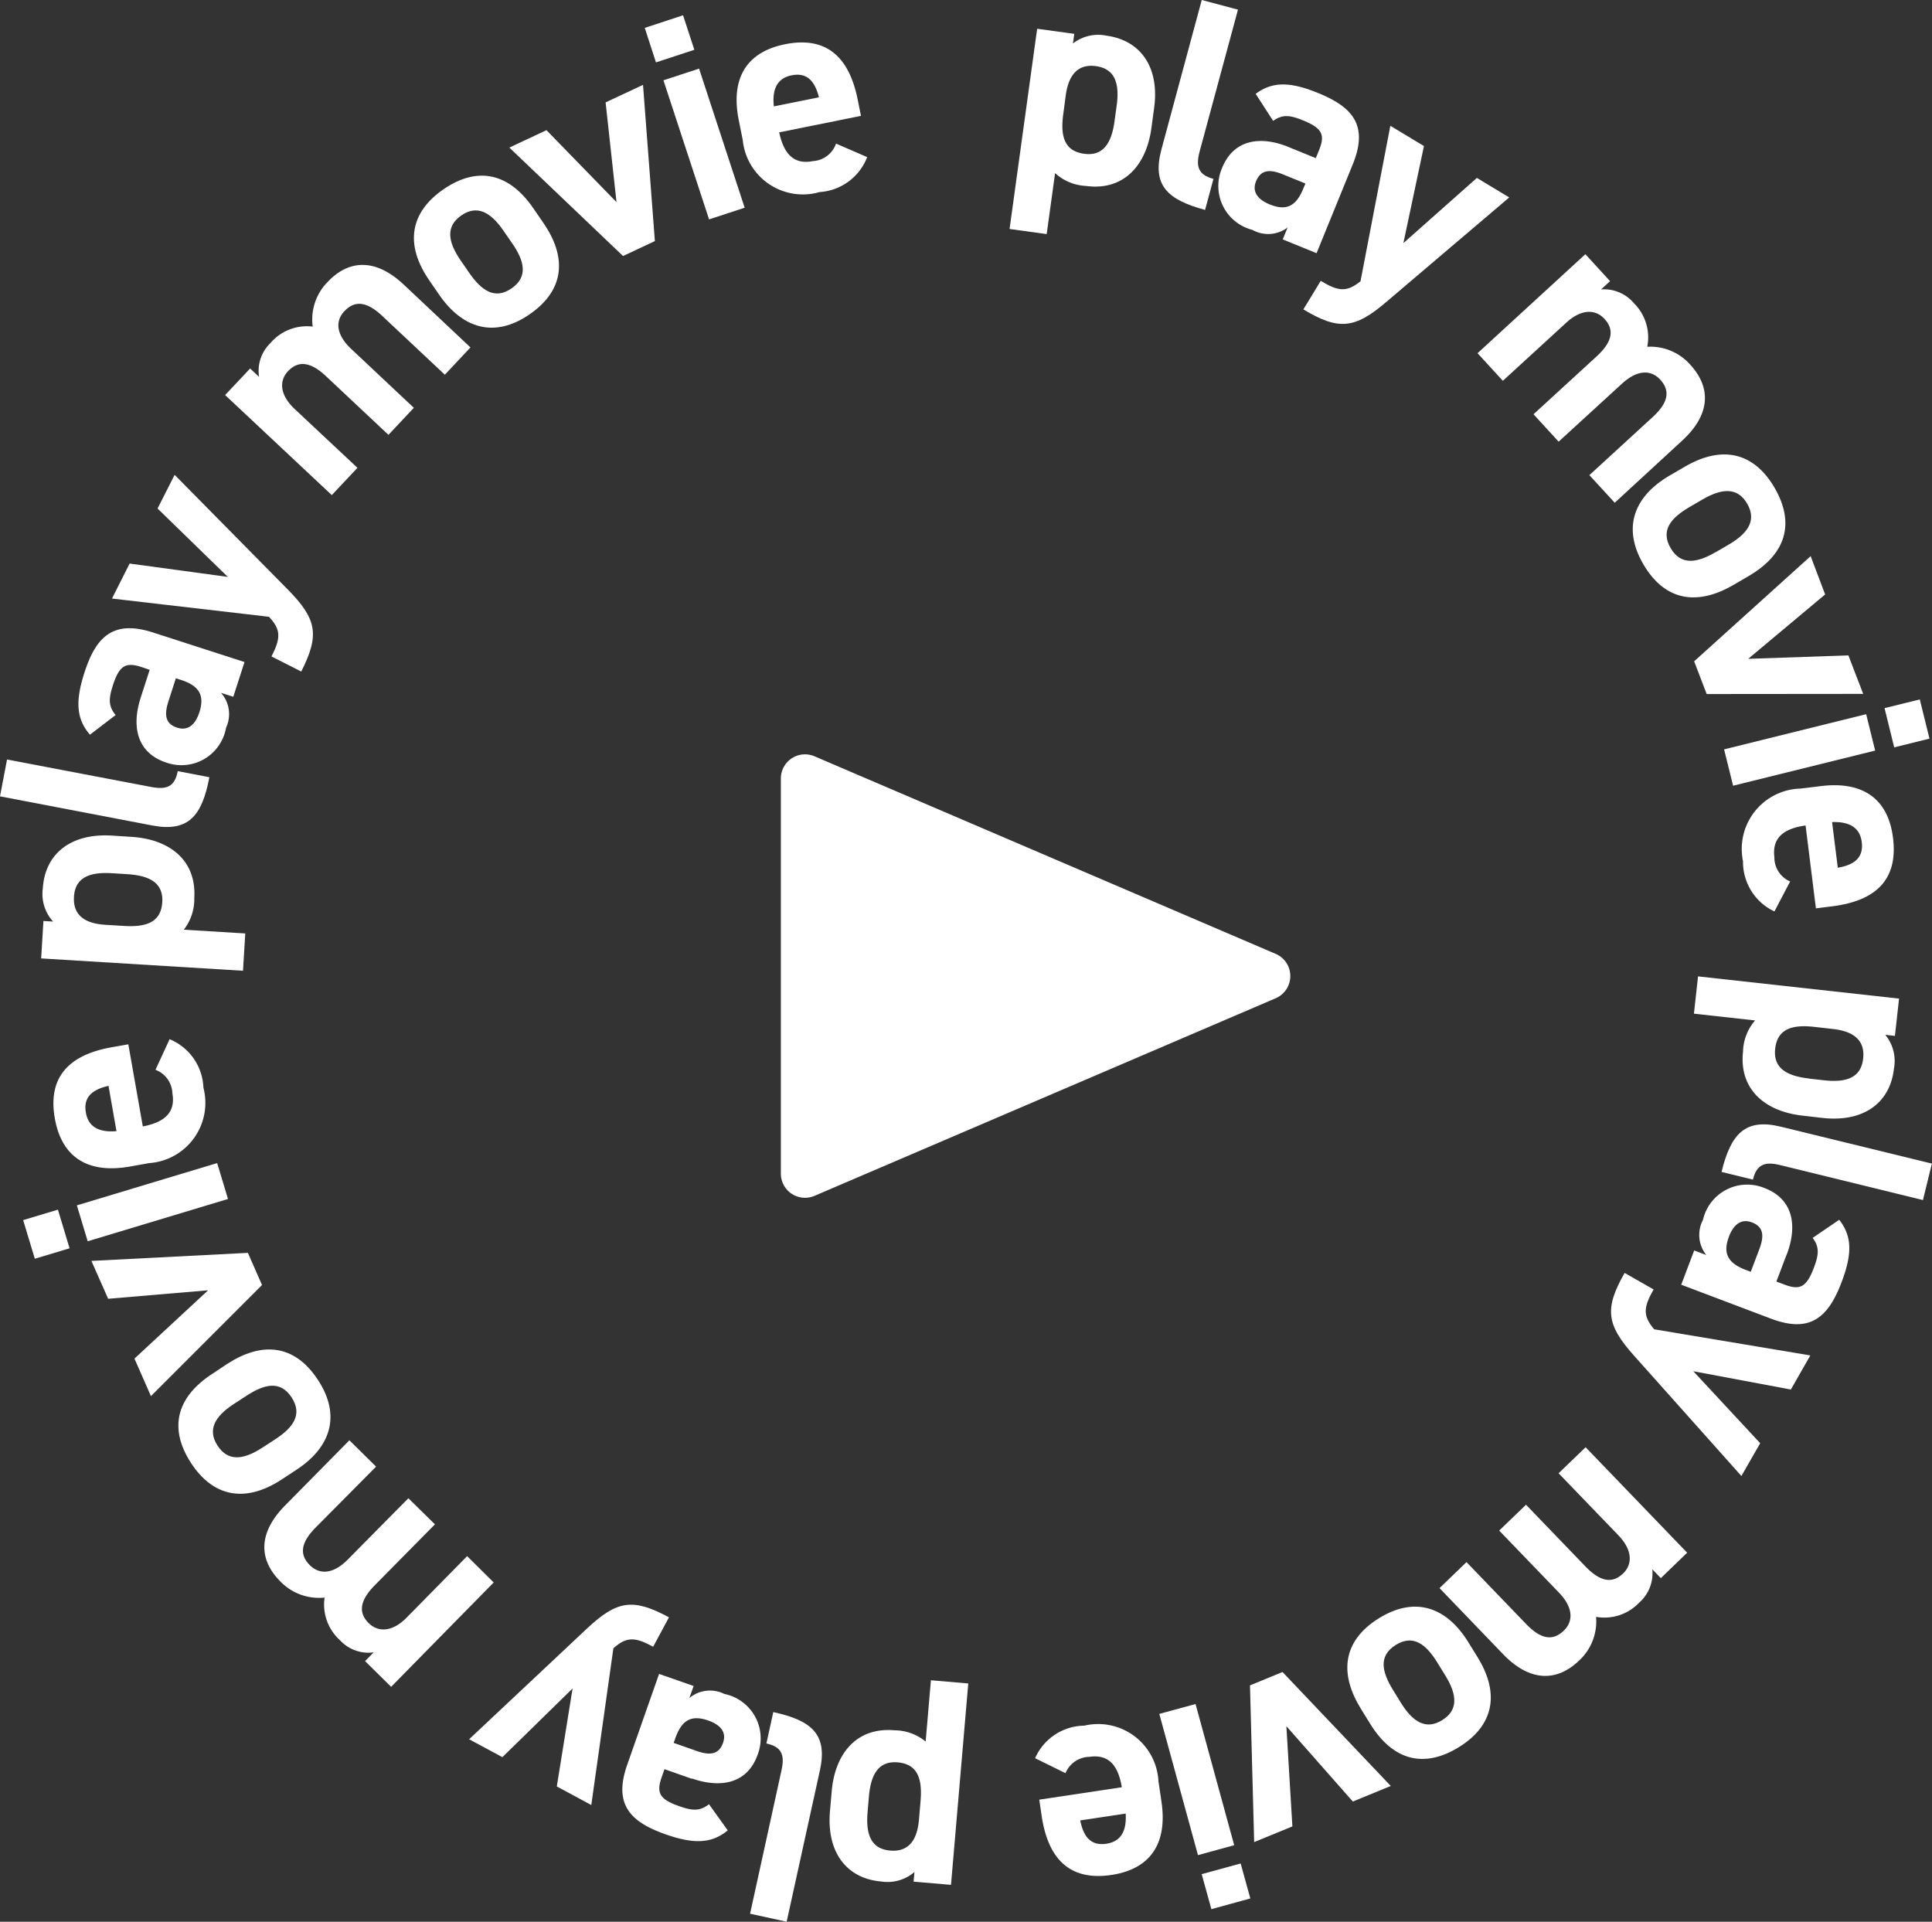
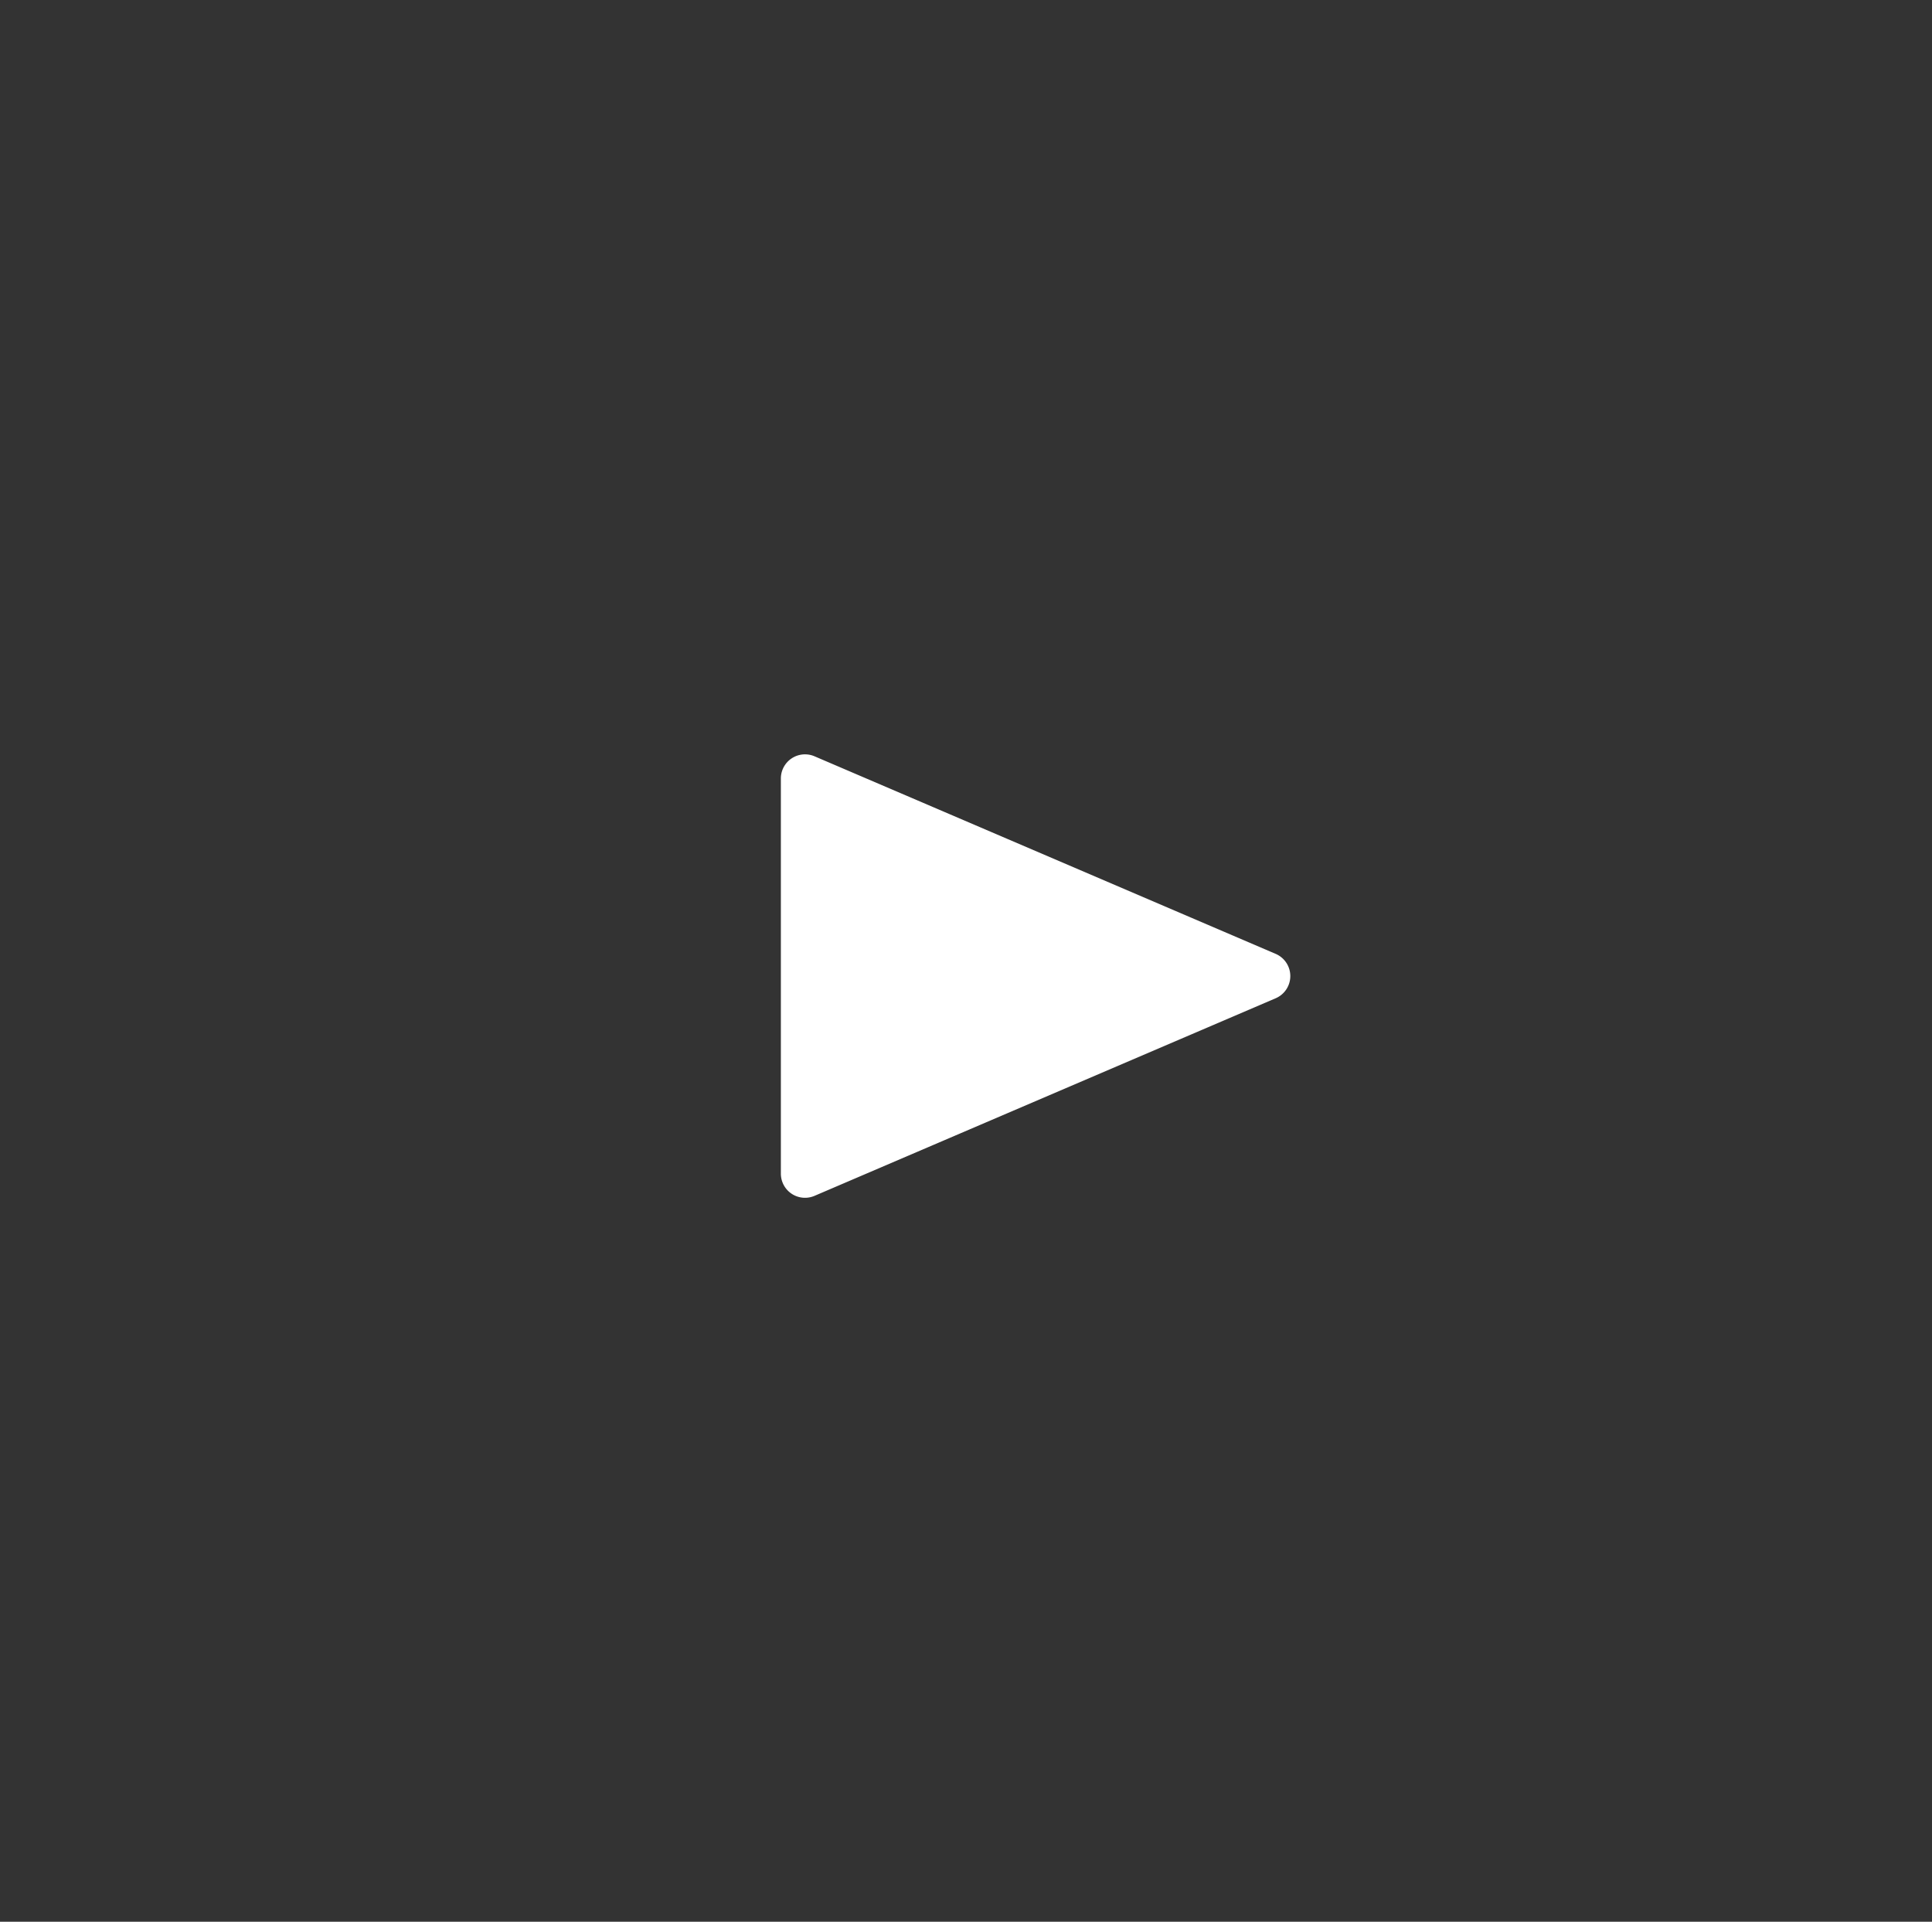
<svg xmlns="http://www.w3.org/2000/svg" width="80" height="79.573" viewBox="0 0 80 79.573">
  <rect x="0" y="0" width="80" height="79.573" fill="#333333" stroke="none" />
  <defs>
    <clipPath id="clip-path">
-       <path id="パス_5818" data-name="パス 5818" d="M0,0H80V79.573H0Z" fill="#fff" />
-     </clipPath>
+       </clipPath>
  </defs>
  <g id="再生アイコン" transform="translate(-725 -3678.001)">
    <path id="パス_5819" data-name="パス 5819" d="M8.781,2.145a1,1,0,0,1,1.838,0L18.8,21.24a1,1,0,0,1-.919,1.394H1.517A1,1,0,0,1,.6,21.24Z" transform="translate(779.968 3708.717) rotate(90)" fill="#fff" />
    <g id="グループ_1994" data-name="グループ 1994" transform="translate(725 3678)">
      <g id="マスクグループ_2058" data-name="マスクグループ 2058" transform="translate(0 0)" clip-path="url(#clip-path)">
        <path id="パス_5472" data-name="パス 5472" d="M31.731,4.852c-.213,1.562-1.166,2.606-2.714,2.393a2.037,2.037,0,0,1-1.274-.53l-.348,2.524-1.537-.212L27,.737l1.537.21-.055.4a1.7,1.7,0,0,1,1.4-.322c1.392.192,2.2,1.295,1.959,3.012Zm-1.525-.307.087-.624c.133-.962-.1-1.531-.854-1.636-.732-.1-1.135.335-1.255,1.211l-.1.757c-.121.865,0,1.542.86,1.66.828.115,1.146-.5,1.264-1.368" transform="translate(15.946 0.455)" fill="#fff" />
        <path id="パス_5473" data-name="パス 5473" d="M31.462,0l1.5.4L31.377,6.263c-.17.631-.063.975.569,1.145L31.6,8.693c-1.58-.425-2.2-1.033-1.809-2.5Z" transform="translate(18.3 0)" fill="#fff" />
        <path id="パス_5474" data-name="パス 5474" d="M34.132,4.761l1.112.453.133-.327c.255-.629.146-.909-.663-1.237-.548-.223-.85-.254-1.237.021l-.723-1.119c.694-.516,1.423-.508,2.579-.037,1.449.588,2.094,1.348,1.442,2.954l-1.5,3.681-1.4-.571.2-.493a1.329,1.329,0,0,1-1.453.1,1.875,1.875,0,0,1-1.259-2.566c.483-1.19,1.592-1.342,2.769-.862m.682,1.507-.943-.383c-.582-.238-.918-.152-1.1.286s.07.761.564.962c.652.265,1.08.112,1.389-.652Z" transform="translate(19.241 1.335)" fill="#fff" />
        <path id="パス_5475" data-name="パス 5475" d="M38.374,4.061,37.522,8.08l3.043-2.7,1.34.808-5.1,4.336c-1.3,1.109-1.971,1.175-3.424.3L34.1,9.642c.718.433,1.067.487,1.647.016l1.235-6.436Z" transform="translate(20.589 1.988)" fill="#fff" />
        <path id="パス_5476" data-name="パス 5476" d="M41.2,14.271l-1.04-1.135,2.617-2.4c.713-.655.692-1.145.323-1.547s-.951-.427-1.584.155l-2.626,2.407-1.048-1.143,4.465-4.1,1.022,1.117-.373.343a1.613,1.613,0,0,1,1.365.574,1.99,1.99,0,0,1,.548,1.8,2.206,2.206,0,0,1,1.777.737c.894.973.828,2.086-.333,3.151L43.522,16.8l-1.049-1.143,2.616-2.4c.669-.614.732-1.1.317-1.555-.378-.412-.943-.419-1.578.163Z" transform="translate(23.34 4.018)" fill="#fff" />
        <path id="パス_5477" data-name="パス 5477" d="M45.988,17.042c-1.436.837-2.808.726-3.731-.857-.888-1.521-.378-2.816,1.088-3.672l.631-.367c1.573-.918,2.873-.567,3.712.868.85,1.458.5,2.742-1.069,3.66Zm-.734-1.356.545-.318c.837-.49,1.141-1.03.757-1.691s-1.006-.664-1.846-.175l-.545.318c-.755.44-1.211.959-.776,1.7s1.111.6,1.866.162" transform="translate(25.79 7.179)" fill="#fff" />
        <path id="パス_5478" data-name="パス 5478" d="M50.391,19.949l-6.481.006L43.391,18.6l4.824-4.355.6,1.586-3.185,2.666,4.148-.142Z" transform="translate(26.76 8.784)" fill="#fff" />
-         <path id="パス_5479" data-name="パス 5479" d="M50.041,18.525l.372,1.507-5.882,1.455-.373-1.505Zm2.221-.611.4,1.623-1.46.362-.4-1.625Z" transform="translate(27.233 11.048)" fill="#fff" />
        <path id="パス_5480" data-name="パス 5480" d="M45.954,25.338a2.263,2.263,0,0,1-1.3-2.076,2.5,2.5,0,0,1,2.386-3.012l.82-.1c1.817-.228,2.81.577,3.005,2.142.212,1.7-.676,2.6-2.506,2.832l-.687.086-.428-3.432c-.828.116-1.4.458-1.292,1.313a1.08,1.08,0,0,0,.653,1.006Zm2.388-3.7.236,1.89c.778-.134,1.064-.487.991-1.065-.076-.614-.534-.85-1.227-.825" transform="translate(27.521 12.403)" fill="#fff" />
        <path id="パス_5481" data-name="パス 5481" d="M47.887,30.773c-1.57-.173-2.638-1.1-2.467-2.653a2.045,2.045,0,0,1,.5-1.289l-2.533-.28.17-1.544,8.324.92-.171,1.544-.4-.045a1.7,1.7,0,0,1,.359,1.4c-.154,1.4-1.235,2.233-2.96,2.042Zm.267-1.533.627.07c.964.107,1.529-.137,1.613-.9.081-.736-.365-1.125-1.246-1.224L48.39,27.1c-.87-.1-1.544.037-1.639.905-.092.833.535,1.133,1.4,1.23" transform="translate(26.755 15.423)" fill="#fff" />
        <path id="パス_5482" data-name="パス 5482" d="M52.8,30.423l-.37,1.51-5.907-1.447c-.635-.157-.976-.039-1.133.6l-1.3-.318c.39-1.591.985-2.233,2.459-1.872Z" transform="translate(27.195 17.759)" fill="#fff" />
        <path id="パス_5483" data-name="パス 5483" d="M47.427,33.233,47,34.357l.33.124c.635.241.913.124,1.222-.694.21-.555.234-.857-.05-1.238l1.1-.75c.534.682.542,1.411.1,2.58-.555,1.463-1.3,2.129-2.921,1.516L43.06,34.488l.537-1.419.5.189a1.333,1.333,0,0,1-.137-1.453A1.878,1.878,0,0,1,46.5,30.482c1.2.454,1.381,1.56.931,2.752m-1.492.719L46.3,33c.223-.592.129-.925-.314-1.093s-.76.091-.949.588c-.249.658-.084,1.083.685,1.376Z" transform="translate(26.556 18.709)" fill="#fff" />
        <path id="パス_5484" data-name="パス 5484" d="M48.709,37.43l-4.039-.757,2.769,2.98-.778,1.358L42.208,36.02c-1.143-1.28-1.224-1.943-.383-3.418l1.2.685c-.414.728-.462,1.078.023,1.649l6.467,1.082Z" transform="translate(25.447 20.107)" fill="#fff" />
-         <path id="パス_5485" data-name="パス 5485" d="M39.34,40.517l1.111-1.069,2.464,2.558c.673.7,1.162.666,1.555.288s.4-.962-.194-1.581L41.8,38.144l1.119-1.077,4.205,4.367-1.09,1.052-.354-.367a1.612,1.612,0,0,1-.54,1.379,1.982,1.982,0,0,1-1.788.592,2.207,2.207,0,0,1-.692,1.8c-.952.917-2.068.878-3.161-.257L36.87,42.9l1.117-1.077,2.464,2.559c.631.655,1.119.707,1.565.278.4-.388.394-.954-.2-1.573Z" transform="translate(22.738 22.86)" fill="#fff" />
        <path id="パス_5486" data-name="パス 5486" d="M35.065,45.371c-.871-1.413-.794-2.787.761-3.748,1.5-.923,2.8-.446,3.693,1l.382.619c.955,1.546.637,2.854-.774,3.725-1.434.884-2.726.571-3.68-.977ZM36.4,44.6l.331.537c.511.825,1.057,1.114,1.707.711s.637-1.02.129-1.845l-.331-.537c-.458-.742-.988-1.185-1.72-.732s-.574,1.124-.116,1.866" transform="translate(21.282 25.378)" fill="#fff" />
        <path id="パス_5487" data-name="パス 5487" d="M32.188,49.866l-.173-6.489,1.347-.553,4.483,4.718-1.571.645-2.752-3.12.249,4.15Z" transform="translate(19.744 26.41)" fill="#fff" />
        <path id="パス_5488" data-name="パス 5488" d="M32.793,49.489l-1.5.411-1.6-5.848,1.5-.409Zm.668,2.205-1.613.443-.4-1.45,1.613-.441Z" transform="translate(18.312 26.916)" fill="#fff" />
        <path id="パス_5489" data-name="パス 5489" d="M26.511,45.562a2.254,2.254,0,0,1,2.039-1.348,2.5,2.5,0,0,1,3.07,2.309l.121.816c.273,1.809-.506,2.821-2.065,3.056-1.691.254-2.617-.613-2.892-2.435l-.1-.682,3.418-.514c-.137-.826-.49-1.386-1.342-1.258a1.084,1.084,0,0,0-.989.676Zm3.751,2.293-1.882.283c.154.773.512,1.051,1.09.964.611-.092.836-.555.792-1.246" transform="translate(16.35 27.241)" fill="#fff" />
        <path id="パス_5490" data-name="パス 5490" d="M21.335,47.637c.134-1.571,1.033-2.663,2.59-2.53a2.046,2.046,0,0,1,1.3.466l.218-2.538,1.547.133-.715,8.339-1.549-.133.036-.4a1.706,1.706,0,0,1-1.384.393c-1.4-.121-2.262-1.18-2.115-2.908Zm1.539.23-.053.629c-.084.967.173,1.525.934,1.591.737.063,1.117-.393,1.193-1.276l.065-.761c.074-.87-.076-1.539-.946-1.615-.833-.071-1.119.563-1.193,1.432" transform="translate(13.104 26.54)" fill="#fff" />
        <path id="パス_5491" data-name="パス 5491" d="M20.726,52.531,19.211,52.2l1.3-5.933c.141-.639.016-.977-.624-1.116l.285-1.3c1.6.349,2.255.928,1.932,2.407Z" transform="translate(11.848 27.042)" fill="#fff" />
        <path id="パス_5492" data-name="パス 5492" d="M18.818,47.213l-1.133-.4-.116.331c-.225.64-.1.915.721,1.2.561.2.863.213,1.237-.079l.778,1.083c-.669.55-1.4.576-2.579.162-1.476-.519-2.158-1.248-1.583-2.884l1.318-3.756,1.431.5-.178.5a1.331,1.331,0,0,1,1.45-.171,1.878,1.878,0,0,1,1.384,2.5c-.425,1.213-1.528,1.418-2.729,1m-.755-1.474.962.338c.595.209.926.107,1.083-.34S20,44.979,19.5,44.8c-.664-.233-1.086-.06-1.36.718Z" transform="translate(9.83 26.443)" fill="#fff" />
        <path id="パス_5493" data-name="パス 5493" d="M15.646,48.625l.653-4.056-2.907,2.844-1.377-.742,4.876-4.58c1.25-1.174,1.909-1.272,3.4-.469l-.655,1.219c-.737-.4-1.088-.435-1.647.063l-.915,6.491Z" transform="translate(7.41 25.347)" fill="#fff" />
        <path id="パス_5494" data-name="パス 5494" d="M12.735,39.292l1.1,1.08L11.339,42.9c-.681.692-.635,1.179-.247,1.562s.973.38,1.576-.233l2.5-2.54,1.1,1.09L12.021,47.1l-1.08-1.065.357-.362a1.6,1.6,0,0,1-1.392-.5,1.987,1.987,0,0,1-.64-1.769,2.211,2.211,0,0,1-1.812-.648c-.943-.928-.933-2.042.175-3.164l2.663-2.7,1.106,1.09L8.9,40.5c-.64.647-.677,1.137-.239,1.57.4.391.964.37,1.568-.243Z" transform="translate(4.175 22.747)" fill="#fff" />
        <path id="パス_5495" data-name="パス 5495" d="M6.591,35.16c1.392-.905,2.768-.86,3.765.676.96,1.473.512,2.789-.91,3.715l-.608.4c-1.526.993-2.841.7-3.746-.687-.917-1.413-.635-2.711.891-3.7Zm.8,1.318-.529.343c-.813.53-1.088,1.085-.671,1.725s1.035.614,1.848.086l.53-.344c.731-.477,1.159-1.017.69-1.738S8.122,36,7.39,36.478" transform="translate(2.818 21.316)" fill="#fff" />
        <path id="パス_5496" data-name="パス 5496" d="M2.341,32.421l6.48-.333.585,1.332-4.6,4.6-.682-1.554,3.049-2.828-4.139.351Z" transform="translate(1.444 19.79)" fill="#fff" />
        <path id="パス_5497" data-name="パス 5497" d="M1.076,33.751l-.483-1.6,1.439-.433.483,1.6Zm2.189-.724-.448-1.487,5.809-1.751.449,1.487Z" transform="translate(0.366 18.371)" fill="#fff" />
        <path id="パス_5498" data-name="パス 5498" d="M6.179,26.616a2.261,2.261,0,0,1,1.4,2.006,2.5,2.5,0,0,1-2.233,3.123l-.812.144c-1.8.317-2.834-.438-3.107-1.99-.3-1.683.548-2.632,2.362-2.951l.681-.12.6,3.4c.821-.157,1.373-.524,1.224-1.373a1.081,1.081,0,0,0-.7-.972Zm-2.2,3.807-.33-1.875c-.77.173-1.038.54-.936,1.112.105.61.574.823,1.266.763" transform="translate(0.844 16.415)" fill="#fff" />
        <path id="パス_5499" data-name="パス 5499" d="M4.8,21.456c1.575.1,2.689.968,2.595,2.53A2.056,2.056,0,0,1,6.961,25.3l2.545.155L9.412,27l-8.358-.511.094-1.55.4.024a1.7,1.7,0,0,1-.425-1.376c.086-1.4,1.124-2.289,2.855-2.184ZM4.611,23l-.631-.039c-.968-.06-1.52.21-1.567.975-.045.739.417,1.107,1.3,1.161l.765.047c.871.053,1.537-.113,1.591-.985.052-.836-.588-1.106-1.46-1.159" transform="translate(0.65 13.197)" fill="#fff" />
        <path id="パス_5500" data-name="パス 5500" d="M0,20.978l.291-1.525L6.26,20.59c.643.123.978-.011,1.1-.655l1.31.251c-.306,1.607-.867,2.28-2.356,2Z" transform="translate(0 11.997)" fill="#fff" />
        <path id="パス_5501" data-name="パス 5501" d="M4.59,18.956l.369-1.143L4.624,17.7c-.647-.209-.918-.081-1.187.752-.183.566-.191.868.112,1.234L2.486,20.5c-.567-.655-.611-1.384-.228-2.572.48-1.489,1.192-2.191,2.842-1.659l3.786,1.222L8.421,18.93l-.508-.163a1.328,1.328,0,0,1,.209,1.444,1.877,1.877,0,0,1-2.467,1.447c-1.224-.4-1.458-1.491-1.065-2.7m1.453-.794-.312.97c-.194.6-.084.93.365,1.075s.755-.126.92-.635c.215-.669.031-1.085-.753-1.339Z" transform="translate(1.239 9.922)" fill="#fff" />
        <path id="パス_5502" data-name="パス 5502" d="M3.6,15.835l4.066.553-2.91-2.832.707-1.394,4.693,4.755c1.2,1.219,1.316,1.875.55,3.389l-1.232-.624c.378-.747.407-1.1-.105-1.643l-6.5-.755Z" transform="translate(1.768 7.501)" fill="#fff" />
        <path id="パス_5503" data-name="パス 5503" d="M13.58,12.7l-1.051,1.12L9.94,11.388c-.707-.663-1.193-.6-1.567-.207s-.354.98.272,1.568l2.6,2.436-1.062,1.13L5.766,12.172l1.036-1.1.37.348a1.6,1.6,0,0,1,.47-1.4,1.979,1.979,0,0,1,1.751-.682A2.207,2.207,0,0,1,10,7.5c.9-.962,2.016-.98,3.164.1L15.925,10.2l-1.061,1.13L12.277,8.9c-.661-.621-1.151-.648-1.573-.2-.383.406-.346.97.281,1.56Z" transform="translate(3.556 4.187)" fill="#fff" />
-         <path id="パス_5504" data-name="パス 5504" d="M15.964,6.457c.943,1.369.933,2.745-.576,3.785-1.449,1-2.776.587-3.741-.812l-.412-.6c-1.033-1.5-.779-2.823.588-3.765,1.389-.957,2.7-.707,3.728.791Zm-1.3.834-.359-.519c-.55-.8-1.112-1.061-1.741-.626S11.98,7.2,12.531,8l.357.519c.5.719,1.048,1.135,1.756.647s.519-1.153.023-1.872" transform="translate(6.538 2.776)" fill="#fff" />
        <path id="パス_5505" data-name="パス 5505" d="M18.58,2.174l.491,6.468-1.318.619-4.708-4.49,1.537-.721,2.9,2.98L17.031,2.9Z" transform="translate(8.046 1.341)" fill="#fff" />
        <path id="パス_5506" data-name="パス 5506" d="M16.514.914,18.1.392l.467,1.429-1.589.521Zm.774,2.17L18.763,2.6l1.888,5.76-1.474.483Z" transform="translate(10.184 0.242)" fill="#fff" />
        <path id="パス_5507" data-name="パス 5507" d="M24.273,5.835A2.266,2.266,0,0,1,22.3,7.283a2.5,2.5,0,0,1-3.18-2.157l-.162-.808c-.362-1.795.365-2.845,1.913-3.156,1.675-.338,2.645.482,3.009,2.289l.136.677-3.387.682c.176.818.556,1.36,1.4,1.19a1.08,1.08,0,0,0,.955-.724Zm-3.864-2.1,1.866-.375c-.191-.766-.564-1.025-1.135-.91-.606.121-.808.595-.731,1.285" transform="translate(11.635 0.671)" fill="#fff" />
      </g>
    </g>
  </g>
</svg>